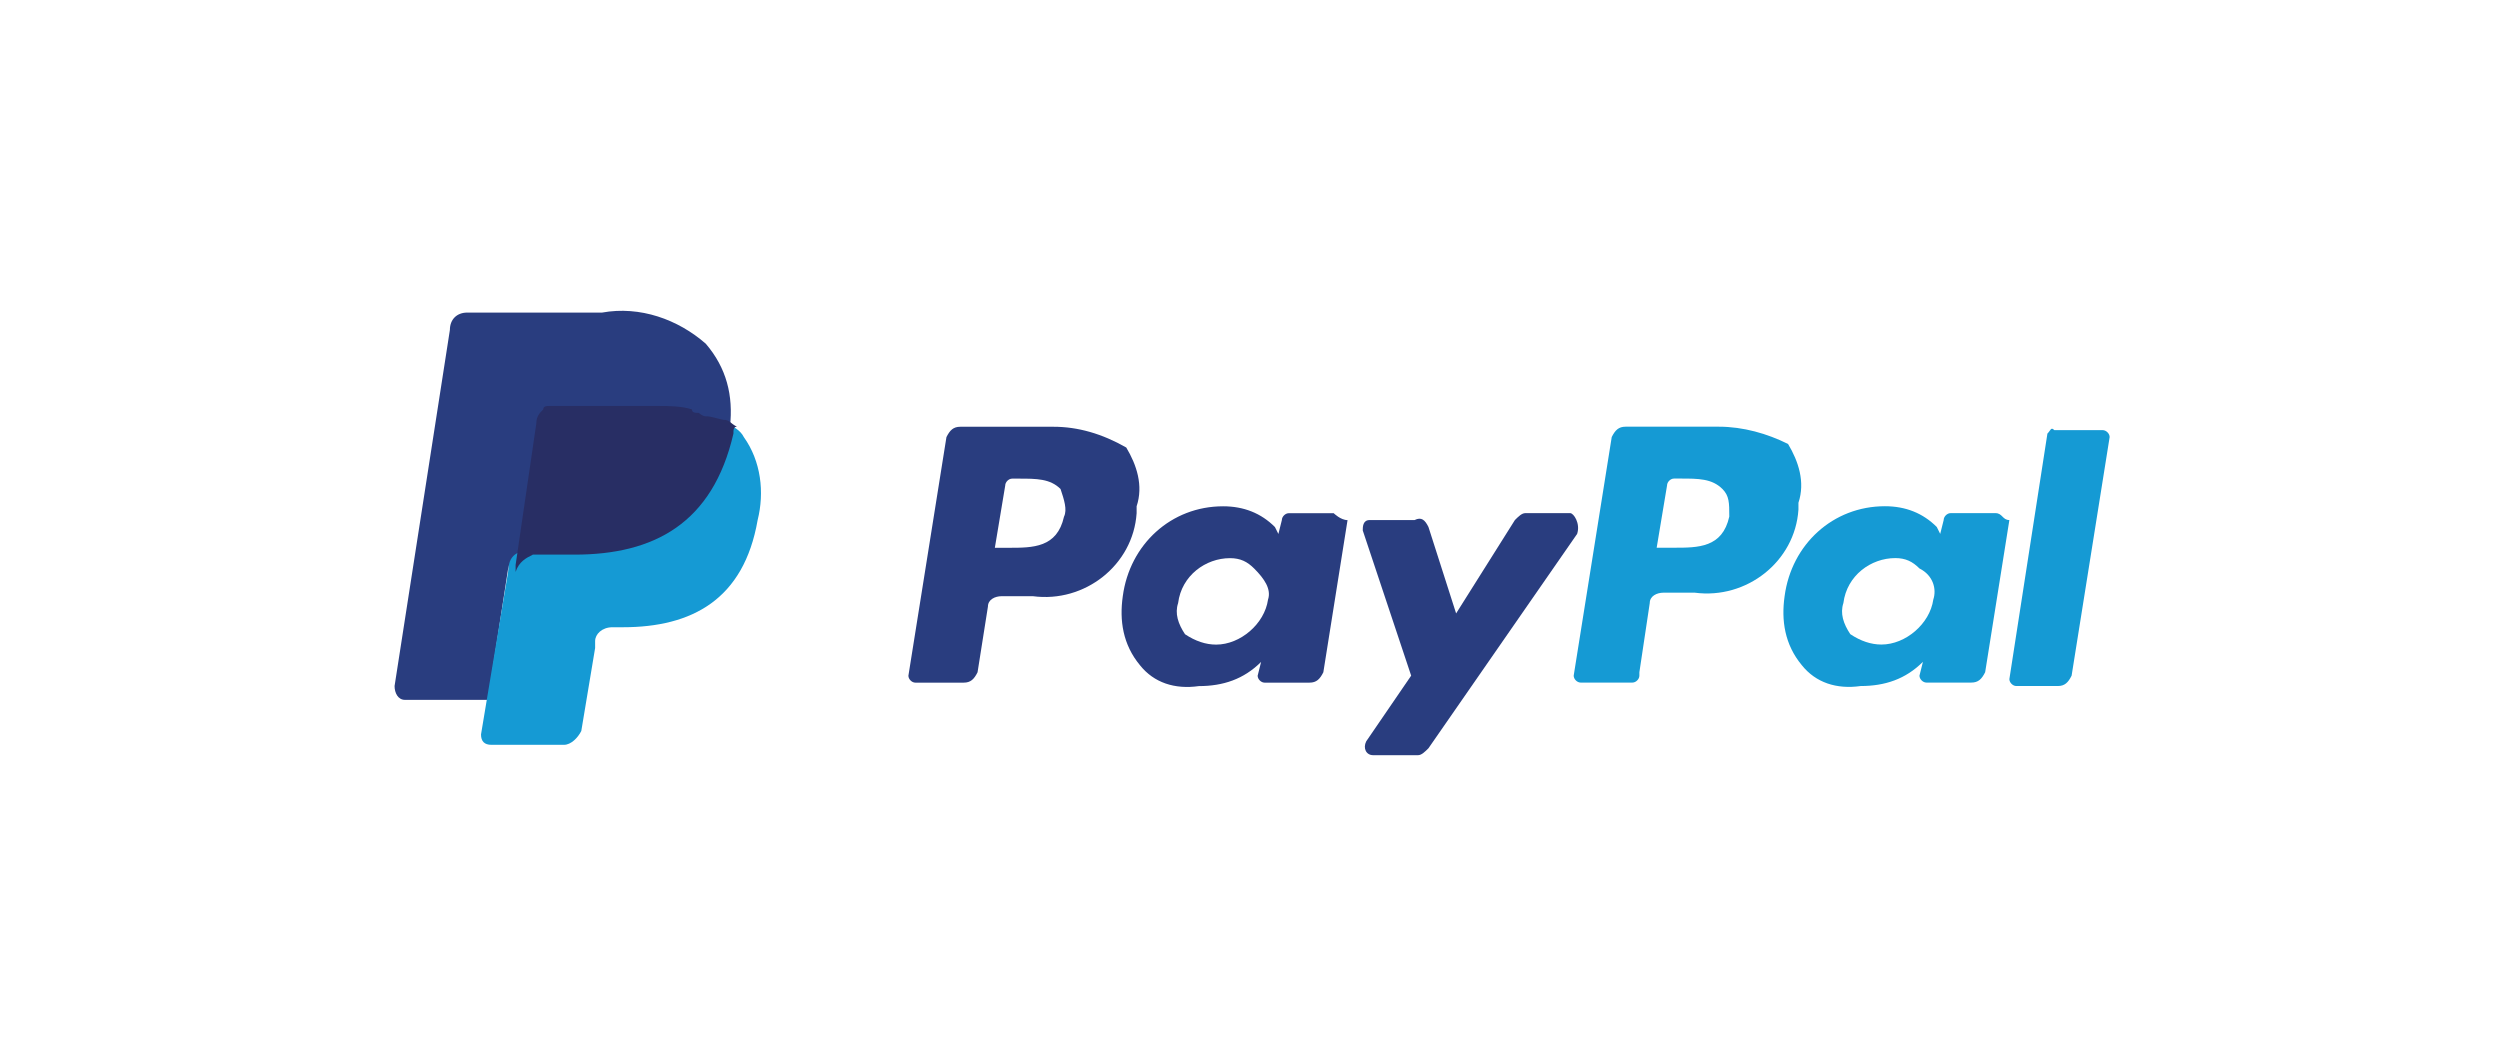
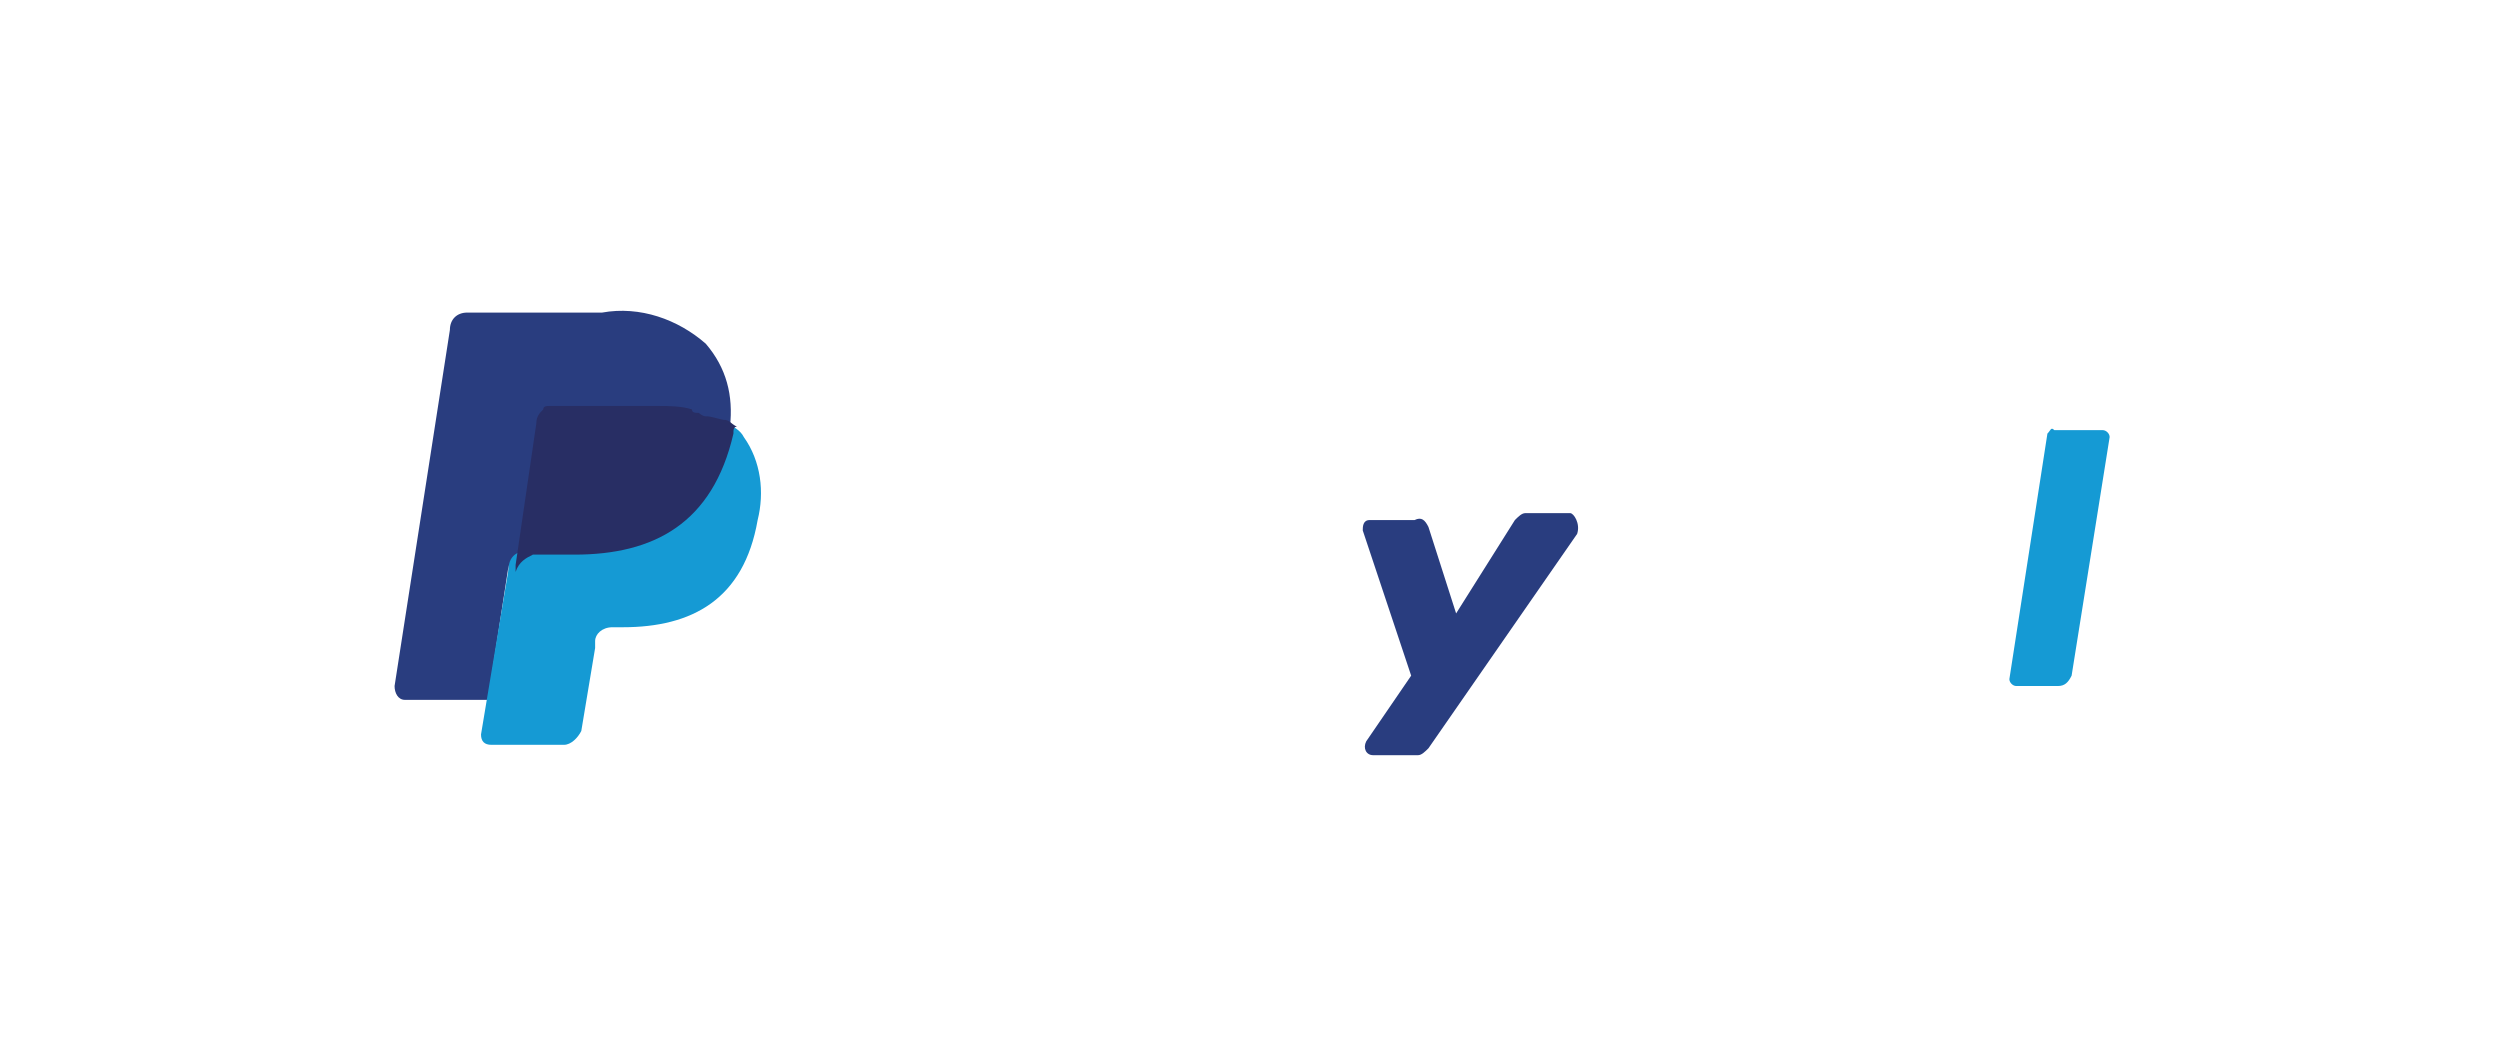
<svg xmlns="http://www.w3.org/2000/svg" version="1.1" id="Livello_1" x="0px" y="0px" width="72.3" height="30.7" viewBox="0 0 72.3 30.7" style="enable-background:new 0 0 72.3 30.7;" xml:space="preserve">
  <style type="text/css">
	.st0{fill:#1F1F1F;}
	.st1{fill:#EE612E;}
	.st2{fill:#E91D2C;}
	.st3{fill:#F69F2F;}
	.st4{fill:#2767AE;}
	.st5{fill:#F6A830;}
	.st6{fill:#2271B6;}
	.st7{fill:#3588C6;}
	.st8{fill:#0357A1;}
	.st9{fill:#159AD4;}
	.st10{fill:#293D7F;}
	.st11{fill:#282E64;}
	.st12{fill-rule:evenodd;clip-rule:evenodd;fill:#F5962F;}
	.st13{fill-rule:evenodd;clip-rule:evenodd;fill:#005A9B;}
</style>
  <g id="Raggruppa_1863" transform="translate(76.911 -180.86)">
-     <path id="Tracciato_3109" class="st9" d="M-27.2,193.2h-2.7c-0.2,0-0.3,0.1-0.4,0.3l-1.1,6.9c0,0.1,0.1,0.2,0.2,0.2c0,0,0,0,0.1,0   h1.4c0.1,0,0.2-0.1,0.2-0.2c0,0,0,0,0-0.1l0.3-2c0-0.2,0.2-0.3,0.4-0.3h0.9c1.5,0.2,2.9-0.9,3-2.4c0-0.1,0-0.1,0-0.2   c0.2-0.6,0-1.2-0.3-1.7C-25.8,193.4-26.5,193.2-27.2,193.2 M-26.9,195.8c-0.2,0.9-0.9,0.9-1.6,0.9H-29l0.3-1.8   c0-0.1,0.1-0.2,0.2-0.2h0.2c0.5,0,0.9,0,1.2,0.3C-26.9,195.2-26.9,195.4-26.9,195.8" />
    <g id="Raggruppa_1862" transform="translate(14.86 190.902)">
-       <path id="Tracciato_3110" class="st10" d="M-61.3,2.3H-64c-0.2,0-0.3,0.1-0.4,0.3l-1.1,6.9c0,0.1,0.1,0.2,0.2,0.2c0,0,0,0,0.1,0    h1.3c0.2,0,0.3-0.1,0.4-0.3l0.3-1.9c0-0.2,0.2-0.3,0.4-0.3h0.9c1.5,0.2,2.9-0.9,3-2.4c0-0.1,0-0.1,0-0.2c0.2-0.6,0-1.2-0.3-1.7    C-59.9,2.5-60.6,2.3-61.3,2.3 M-61,4.9c-0.2,0.9-0.9,0.9-1.6,0.9H-63l0.3-1.8c0-0.1,0.1-0.2,0.2-0.2h0.2c0.5,0,0.9,0,1.2,0.3    C-61,4.4-60.9,4.7-61,4.9" />
-       <path id="Tracciato_3111" class="st10" d="M-53.2,4.8h-1.3c-0.1,0-0.2,0.1-0.2,0.2l-0.1,0.4l-0.1-0.2c-0.4-0.4-0.9-0.6-1.5-0.6    c-1.5,0-2.7,1.1-2.9,2.6c-0.1,0.7,0,1.4,0.5,2c0.4,0.5,1,0.7,1.7,0.6c0.7,0,1.3-0.2,1.8-0.7l-0.1,0.4c0,0.1,0.1,0.2,0.2,0.2    c0,0,0,0,0.1,0h1.2c0.2,0,0.3-0.1,0.4-0.3l0.7-4.4C-53,5-53.2,4.8-53.2,4.8 M-55.1,7.3c-0.1,0.7-0.8,1.3-1.5,1.3    c-0.3,0-0.6-0.1-0.9-0.3c-0.2-0.3-0.3-0.6-0.2-0.9c0.1-0.8,0.8-1.3,1.5-1.3c0.3,0,0.5,0.1,0.7,0.3C-55.2,6.7-55,7-55.1,7.3" />
-     </g>
-     <path id="Tracciato_3112" class="st9" d="M-19.2,195.7h-1.3c-0.1,0-0.2,0.1-0.2,0.2l-0.1,0.4l-0.1-0.2c-0.4-0.4-0.9-0.6-1.5-0.6   c-1.5,0-2.7,1.1-2.9,2.6c-0.1,0.7,0,1.4,0.5,2c0.4,0.5,1,0.7,1.7,0.6c0.7,0,1.3-0.2,1.8-0.7l-0.1,0.4c0,0.1,0.1,0.2,0.2,0.2   c0,0,0,0,0.1,0h1.2c0.2,0,0.3-0.1,0.4-0.3l0.7-4.4C-19,195.9-19,195.7-19.2,195.7 M-21,198.2c-0.1,0.7-0.8,1.3-1.5,1.3   c-0.3,0-0.6-0.1-0.9-0.3c-0.2-0.3-0.3-0.6-0.2-0.9c0.1-0.8,0.8-1.3,1.5-1.3c0.3,0,0.5,0.1,0.7,0.3C-21,197.5-20.9,197.9-21,198.2" />
+       </g>
    <path id="Tracciato_3113" class="st10" d="M-31.5,195.7h-1.3c-0.1,0-0.2,0.1-0.3,0.2l-1.7,2.7l-0.8-2.5c-0.1-0.2-0.2-0.3-0.4-0.2   h-1.3c-0.2,0-0.2,0.2-0.2,0.3l1.4,4.2l-1.3,1.9c-0.1,0.2,0,0.4,0.2,0.4h1.3c0.1,0,0.2-0.1,0.3-0.2l4.3-6.2   C-31.2,196-31.4,195.7-31.5,195.7" />
    <path id="Tracciato_3114" class="st9" d="M-17.7,193.4l-1.1,7.1c0,0.1,0.1,0.2,0.2,0.2c0,0,0,0,0.1,0h1.1c0.2,0,0.3-0.1,0.4-0.3   l1.1-6.9c0-0.1-0.1-0.2-0.2-0.2c0,0,0,0-0.1,0h-1.3C-17.6,193.2-17.6,193.3-17.7,193.4" />
    <path id="Tracciato_3115" class="st10" d="M-56.5,190.8c-0.8-0.7-1.9-1.1-3-0.9h-3.9c-0.3,0-0.5,0.2-0.5,0.5l-1.6,10.3   c0,0.2,0.1,0.4,0.3,0.4h2.4l0.6-3.9v0.2c0.1-0.3,0.3-0.4,0.6-0.5h1.2c2.3,0,4-0.9,4.6-3.5v-0.2l0,0   C-55.7,192.3-55.9,191.5-56.5,190.8" />
    <path id="Tracciato_3116" class="st9" d="M-55.9,193.1L-55.9,193.1v0.2c-0.5,2.7-2.3,3.5-4.6,3.5h-1.2c-0.3,0-0.5,0.2-0.5,0.5   l-0.8,4.8c0,0.2,0.1,0.3,0.3,0.3c0,0,0,0,0.1,0h2c0.2,0,0.4-0.2,0.5-0.4V202l0.4-2.4v-0.2c0-0.2,0.2-0.4,0.5-0.4h0.3   c2,0,3.5-0.8,3.9-3.1c0.2-0.8,0.1-1.7-0.4-2.4C-55.5,193.3-55.7,193.2-55.9,193.1" />
    <path id="Tracciato_3117" class="st11" d="M-56.5,192.9c-0.1,0-0.2-0.1-0.2-0.1c-0.1,0-0.2,0-0.2-0.1c-0.3-0.1-0.7-0.1-1-0.1H-61   c-0.1,0-0.2,0-0.2,0.1c-0.1,0.1-0.2,0.2-0.2,0.4l-0.6,4.1v0.2c0.1-0.3,0.3-0.4,0.5-0.5h1.2c2.3,0,4-0.9,4.6-3.5   c0-0.1,0-0.2,0.1-0.2c-0.2-0.1-0.2-0.2-0.4-0.2C-56.4,192.9-56.4,192.9-56.5,192.9" />
  </g>
</svg>